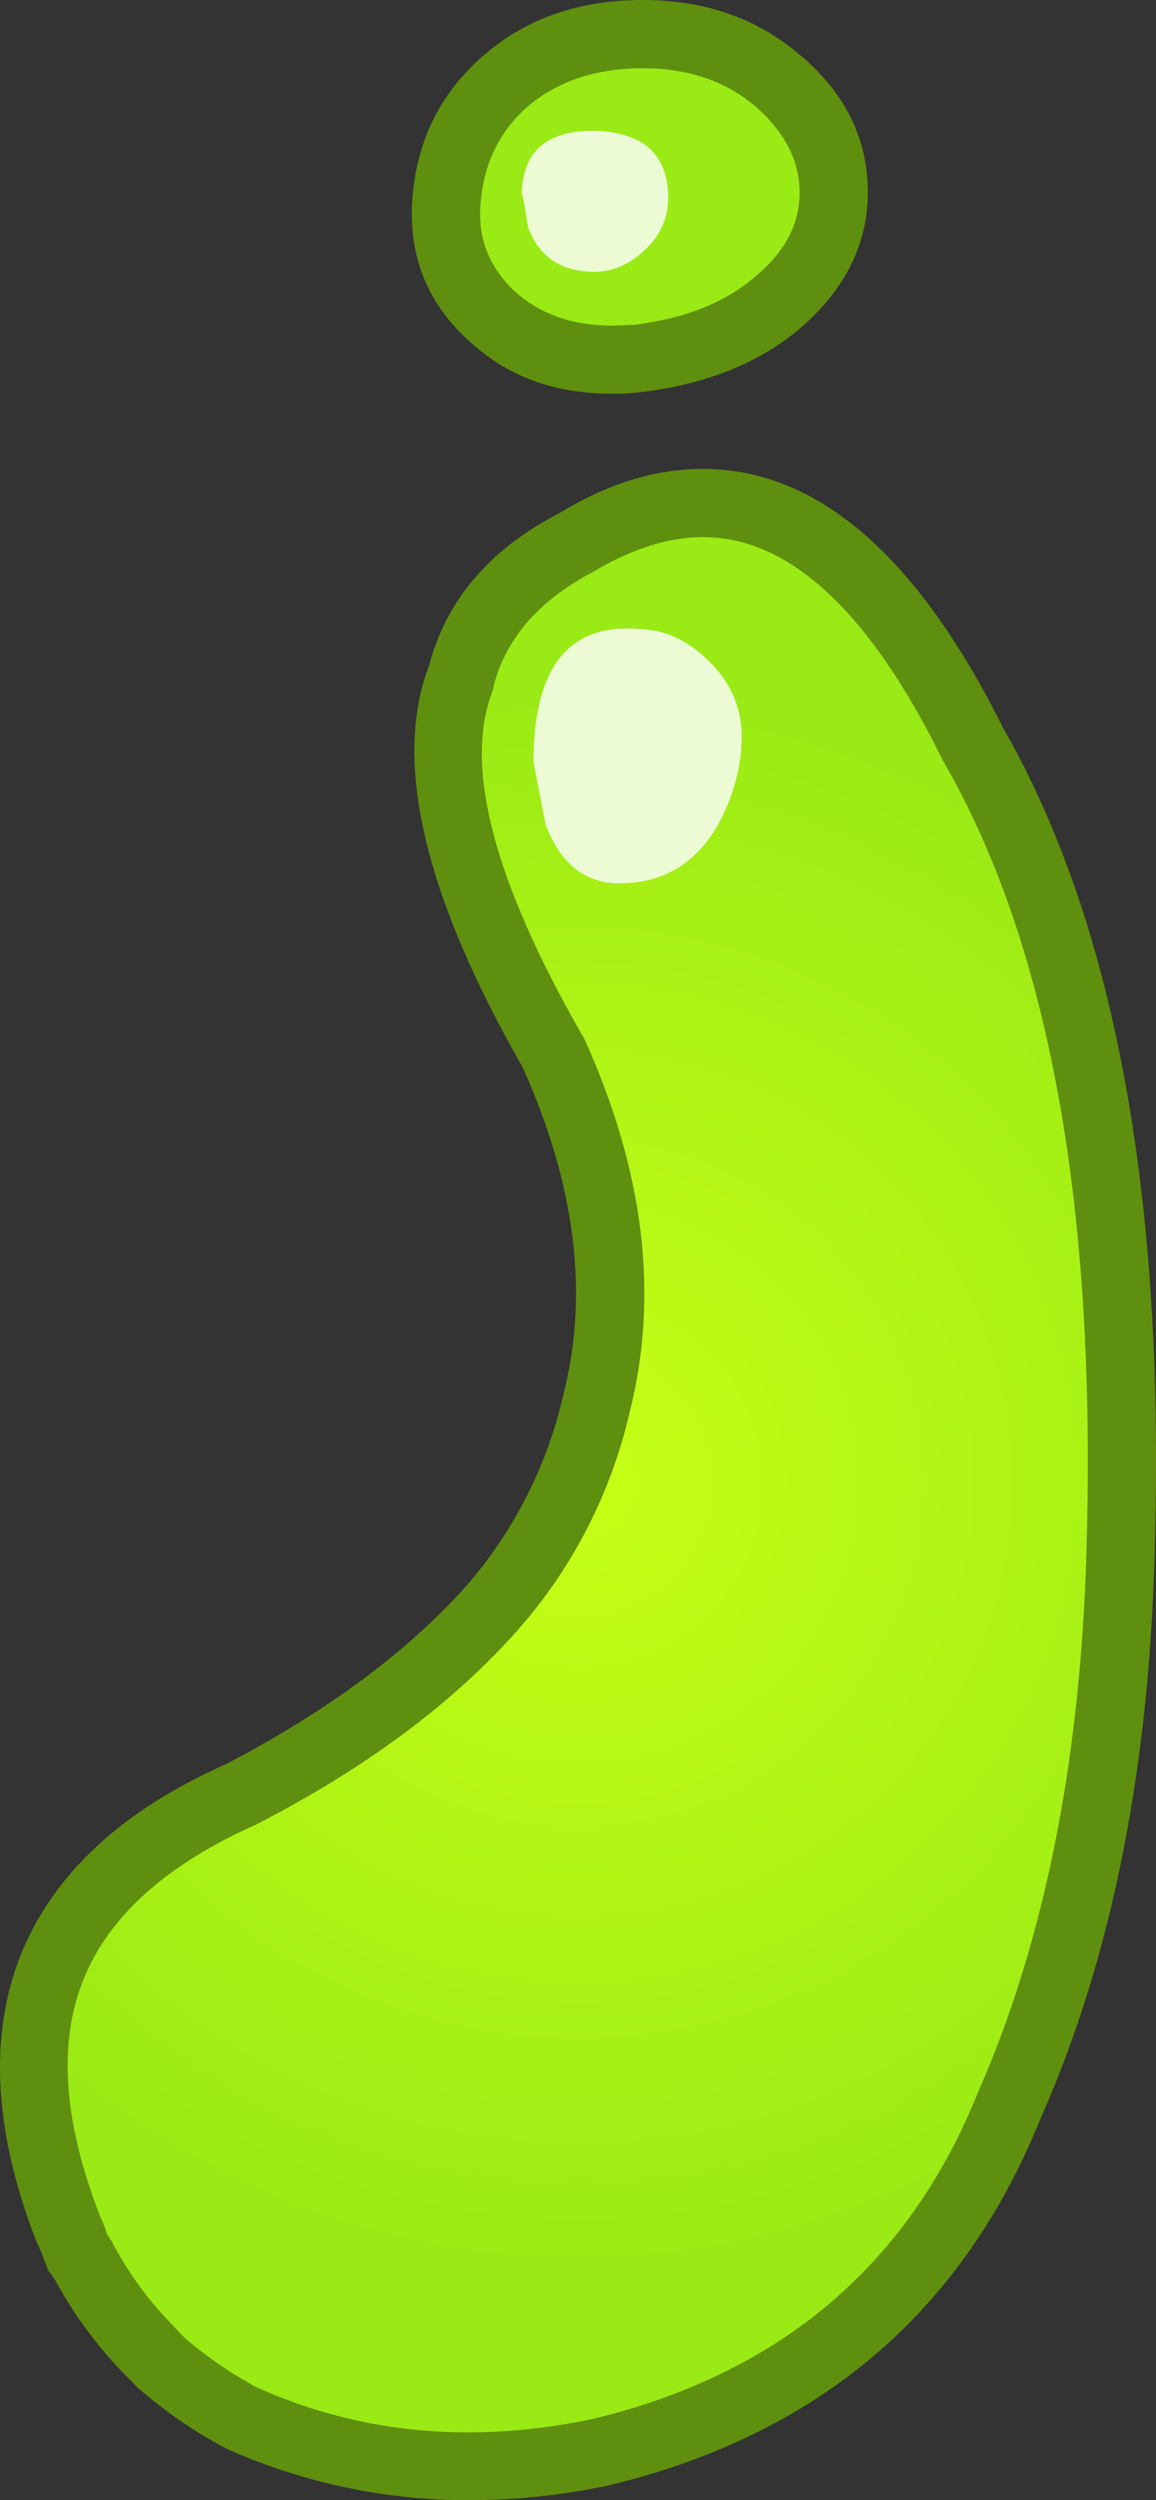
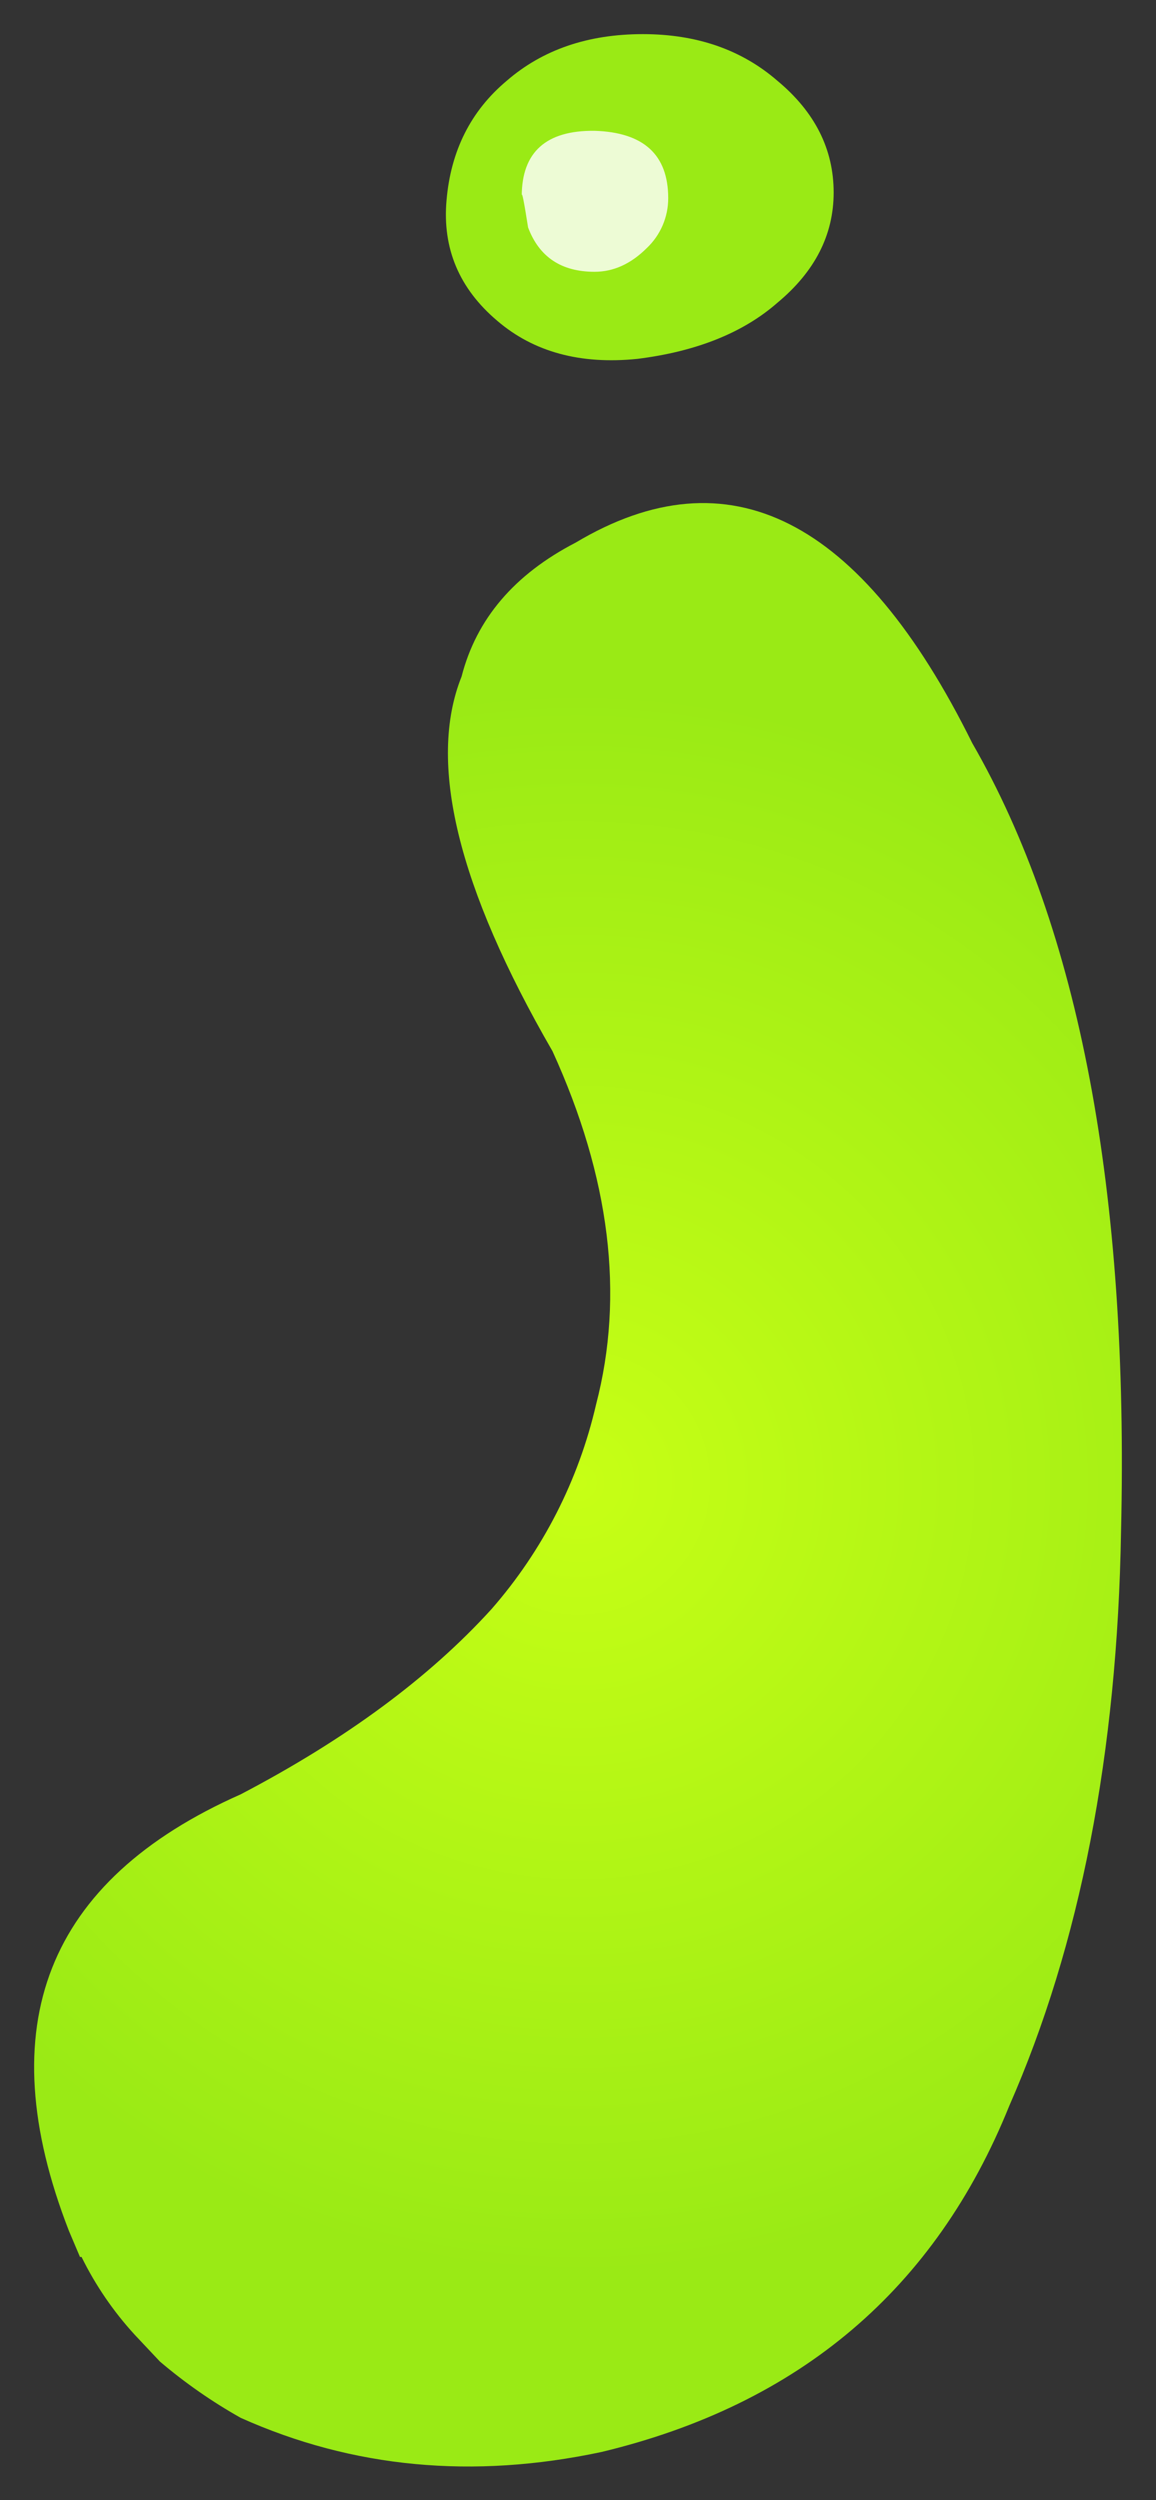
<svg xmlns="http://www.w3.org/2000/svg" version="1.0" id="Layer_1" x="0px" y="0px" viewBox="0 0 406.79 879.23" enable-background="new 0 0 406.79 879.23" xml:space="preserve">
  <rect x="0" y="0" width="406.79" height="879.23" fill="#333333" stroke="none" />
  <title>balloonletters_0036</title>
  <path fill="#9AEA15" d="M178.3,28.42c-12.627,10.587-19.683,24.607-21.17,42.06c-1.487,16.9,4.47,31.017,17.87,42.35  c12.813,10.96,29.25,15.417,49.31,13.37c20.8-2.6,37.237-9.193,49.31-19.78c13.16-10.947,19.74-23.853,19.74-38.72  c0-15.227-6.593-28.32-19.78-39.28C260.953,17.473,245.167,12,226.22,12C206.907,12,190.933,17.473,178.3,28.42z" />
  <radialGradient id="SVGID_1_" cx="-5.461" cy="436.769" r="50.081" gradientTransform="matrix(5.57 0 0 -5.57 233.81 2954.18)" gradientUnits="userSpaceOnUse">
    <stop offset="0" style="stop-color:#C7FF15" />
    <stop offset="1" style="stop-color:#9AEA15" />
  </radialGradient>
  <path fill="url(#SVGID_1_)" d="M394.49,538.51c2.787-119.42-14.67-211.82-52.37-277.2c-39.187-79.12-85.71-102.613-139.57-70.48  c-21.547,11.147-34.92,26.84-40.12,47.08c-12.073,30.087-1.407,74.01,32,131.77c20.247,44.387,25.353,85.803,15.32,124.25  c-6.147,26.623-18.77,51.316-36.75,71.89c-21.907,24.12-51.34,45.847-88.3,65.18c-68.347,30.273-88.497,81.44-60.45,153.5l3.9,9.19  h0.55c4.896,9.943,11.182,19.139,18.67,27.31l8.91,9.47c8.817,7.493,18.334,14.12,28.42,19.79c39.373,17.647,81.707,21.647,127,12  c69.647-16.713,117.47-57.293,143.47-121.74C380.083,683.853,393.19,616.517,394.49,538.51z" />
-   <path fill="#5F8F0E" d="M353,256c-30.273-60.733-65.47-91.1-105.59-91.1c-16.713,0-33.43,5.107-50.15,15.32  C172.547,192.867,157.127,210.793,151,234c-12.813,33.433-1.857,80.517,32.87,141.25c18.76,41.6,23.497,80.23,14.21,115.89  c-5.725,24.637-17.398,47.497-34,66.58c-20.607,23.04-48.633,43.847-84.08,62.42c-36.987,16.347-61.237,38.82-72.75,67.42  C-4.077,716.347-2.127,750.16,13.1,789l0.56,0.84l3.34,8.6l2.23,3.06c5.257,9.789,11.611,18.948,18.94,27.3  c2.04,2.413,5.477,6.037,10.31,10.87c9.53,8.339,20.001,15.538,31.2,21.45c26.825,11.972,55.875,18.143,85.25,18.11  c16.67-0.014,33.292-1.787,49.59-5.29c73.547-17.827,124.063-60.73,151.55-128.71c25.633-57.76,39.1-126.57,40.4-206.43  C409.443,417.7,391.62,323.433,353,256 M247.39,188.88c30.46,0,58.597,26.187,84.41,78.56c36.587,63.147,53.487,153.41,50.7,270.79  c-1.48,77.08-14.293,143.003-38.44,197.77c-24.333,60.36-69.28,98.527-134.84,114.5c-42.533,9.1-82.093,5.48-118.68-10.86  c-9.151-4.909-17.744-10.794-25.63-17.55l-8.64-9.19c-6.644-7.549-12.352-15.872-17-24.79l-1.67-2.51  c-0.52-2.028-1.269-3.99-2.23-5.85c-13-33.247-15.043-61.013-6.13-83.3c8.913-22.473,29.247-40.767,61-54.88  c38.26-19.687,68.813-42.353,91.66-68c19.363-21.83,32.968-48.149,39.58-76.57c10.587-41.42,5.2-85.53-16.16-132.33l-0.56-0.84  c-31.387-54.787-41.787-95.277-31.2-121.47l0.28-1.67c4.46-16.527,16.067-29.713,34.82-39.56c13.747-8.173,26.653-12.26,38.72-12.26   M226.22,0c-22.287,0-40.86,6.407-55.72,19.22c-15.227,13-23.677,29.717-25.35,50.15c-1.673,21.173,5.66,38.63,22,52.37  c12.813,11.147,28.88,16.72,48.2,16.72c3.446,0.059,6.891-0.128,10.31-0.56c22.847-2.787,41.42-10.217,55.72-22.29  c16-13.747,24-29.72,24-47.92c0-18.947-8-35.103-24-48.47C266.34,6.407,247.953,0,226.22,0 M169.11,71.6  c1.113-14.113,6.687-25.537,16.72-34.27C196.41,28.443,209.873,24,226.22,24c15.787,0,28.973,4.457,39.56,13.37  c10.4,9.087,15.6,19.197,15.6,30.33s-5.2,20.977-15.6,29.53c-10.4,9.1-24.607,14.767-42.62,17l-7.8,0.28  c-13.187,0-24.143-3.62-32.87-10.86C172.457,94.91,167.997,84.227,169.11,71.6z" />
-   <path fill="#EDFBD5" d="M261,259.09c0-10.213-3.807-19.037-11.42-26.47c-7.427-7.427-15.69-11.233-24.79-11.42  c-24.7-2.04-37.05,13.56-37.05,46.8l4.26,22c5.2,13.747,13.837,20.62,25.91,20.62c16,0,27.887-7.43,35.66-22.29  C258.523,278.497,261,268.75,261,259.09z" />
  <path fill="#EDFBD5" d="M209.23,46c-17.013-0.187-25.557,7.427-25.63,22.84c0.047-1.747,0.79,1.967,2.23,11.14  c3.9,10.4,11.7,15.6,23.4,15.6c6.667,0,12.797-2.787,18.39-8.36c4.821-4.562,7.542-10.913,7.52-17.55  C235.14,54.423,226.503,46.533,209.23,46z" />
</svg>